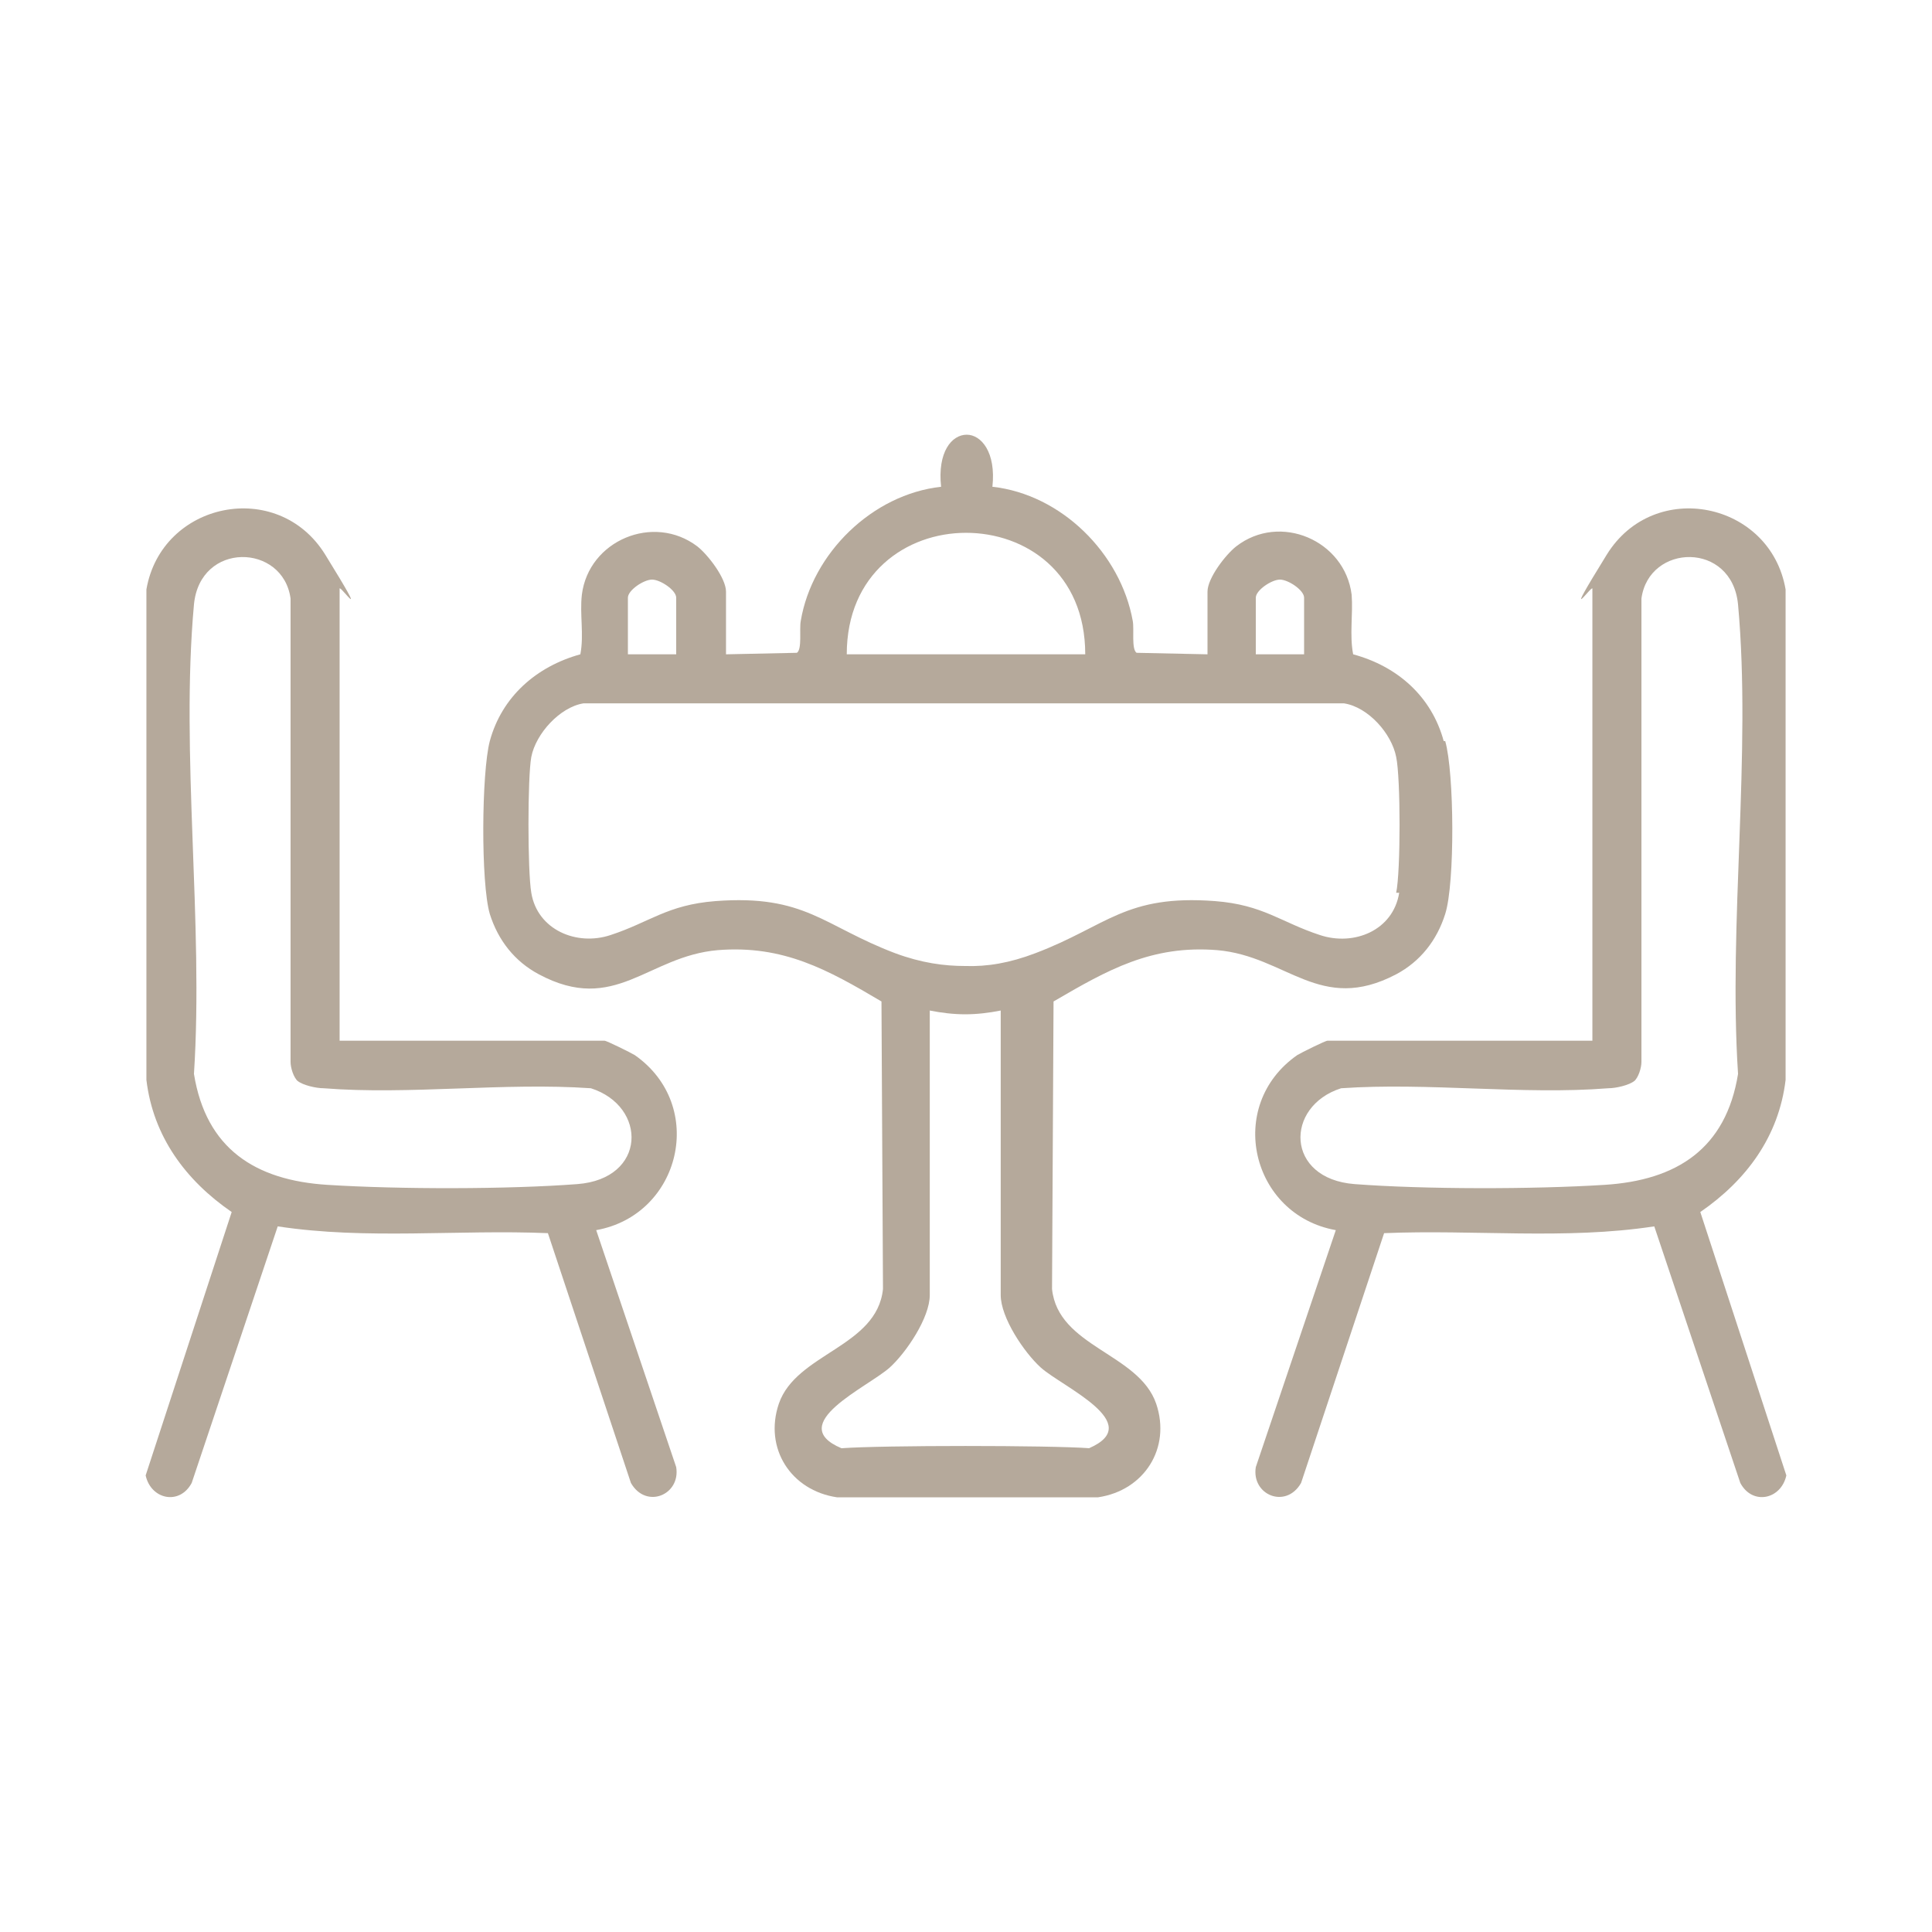
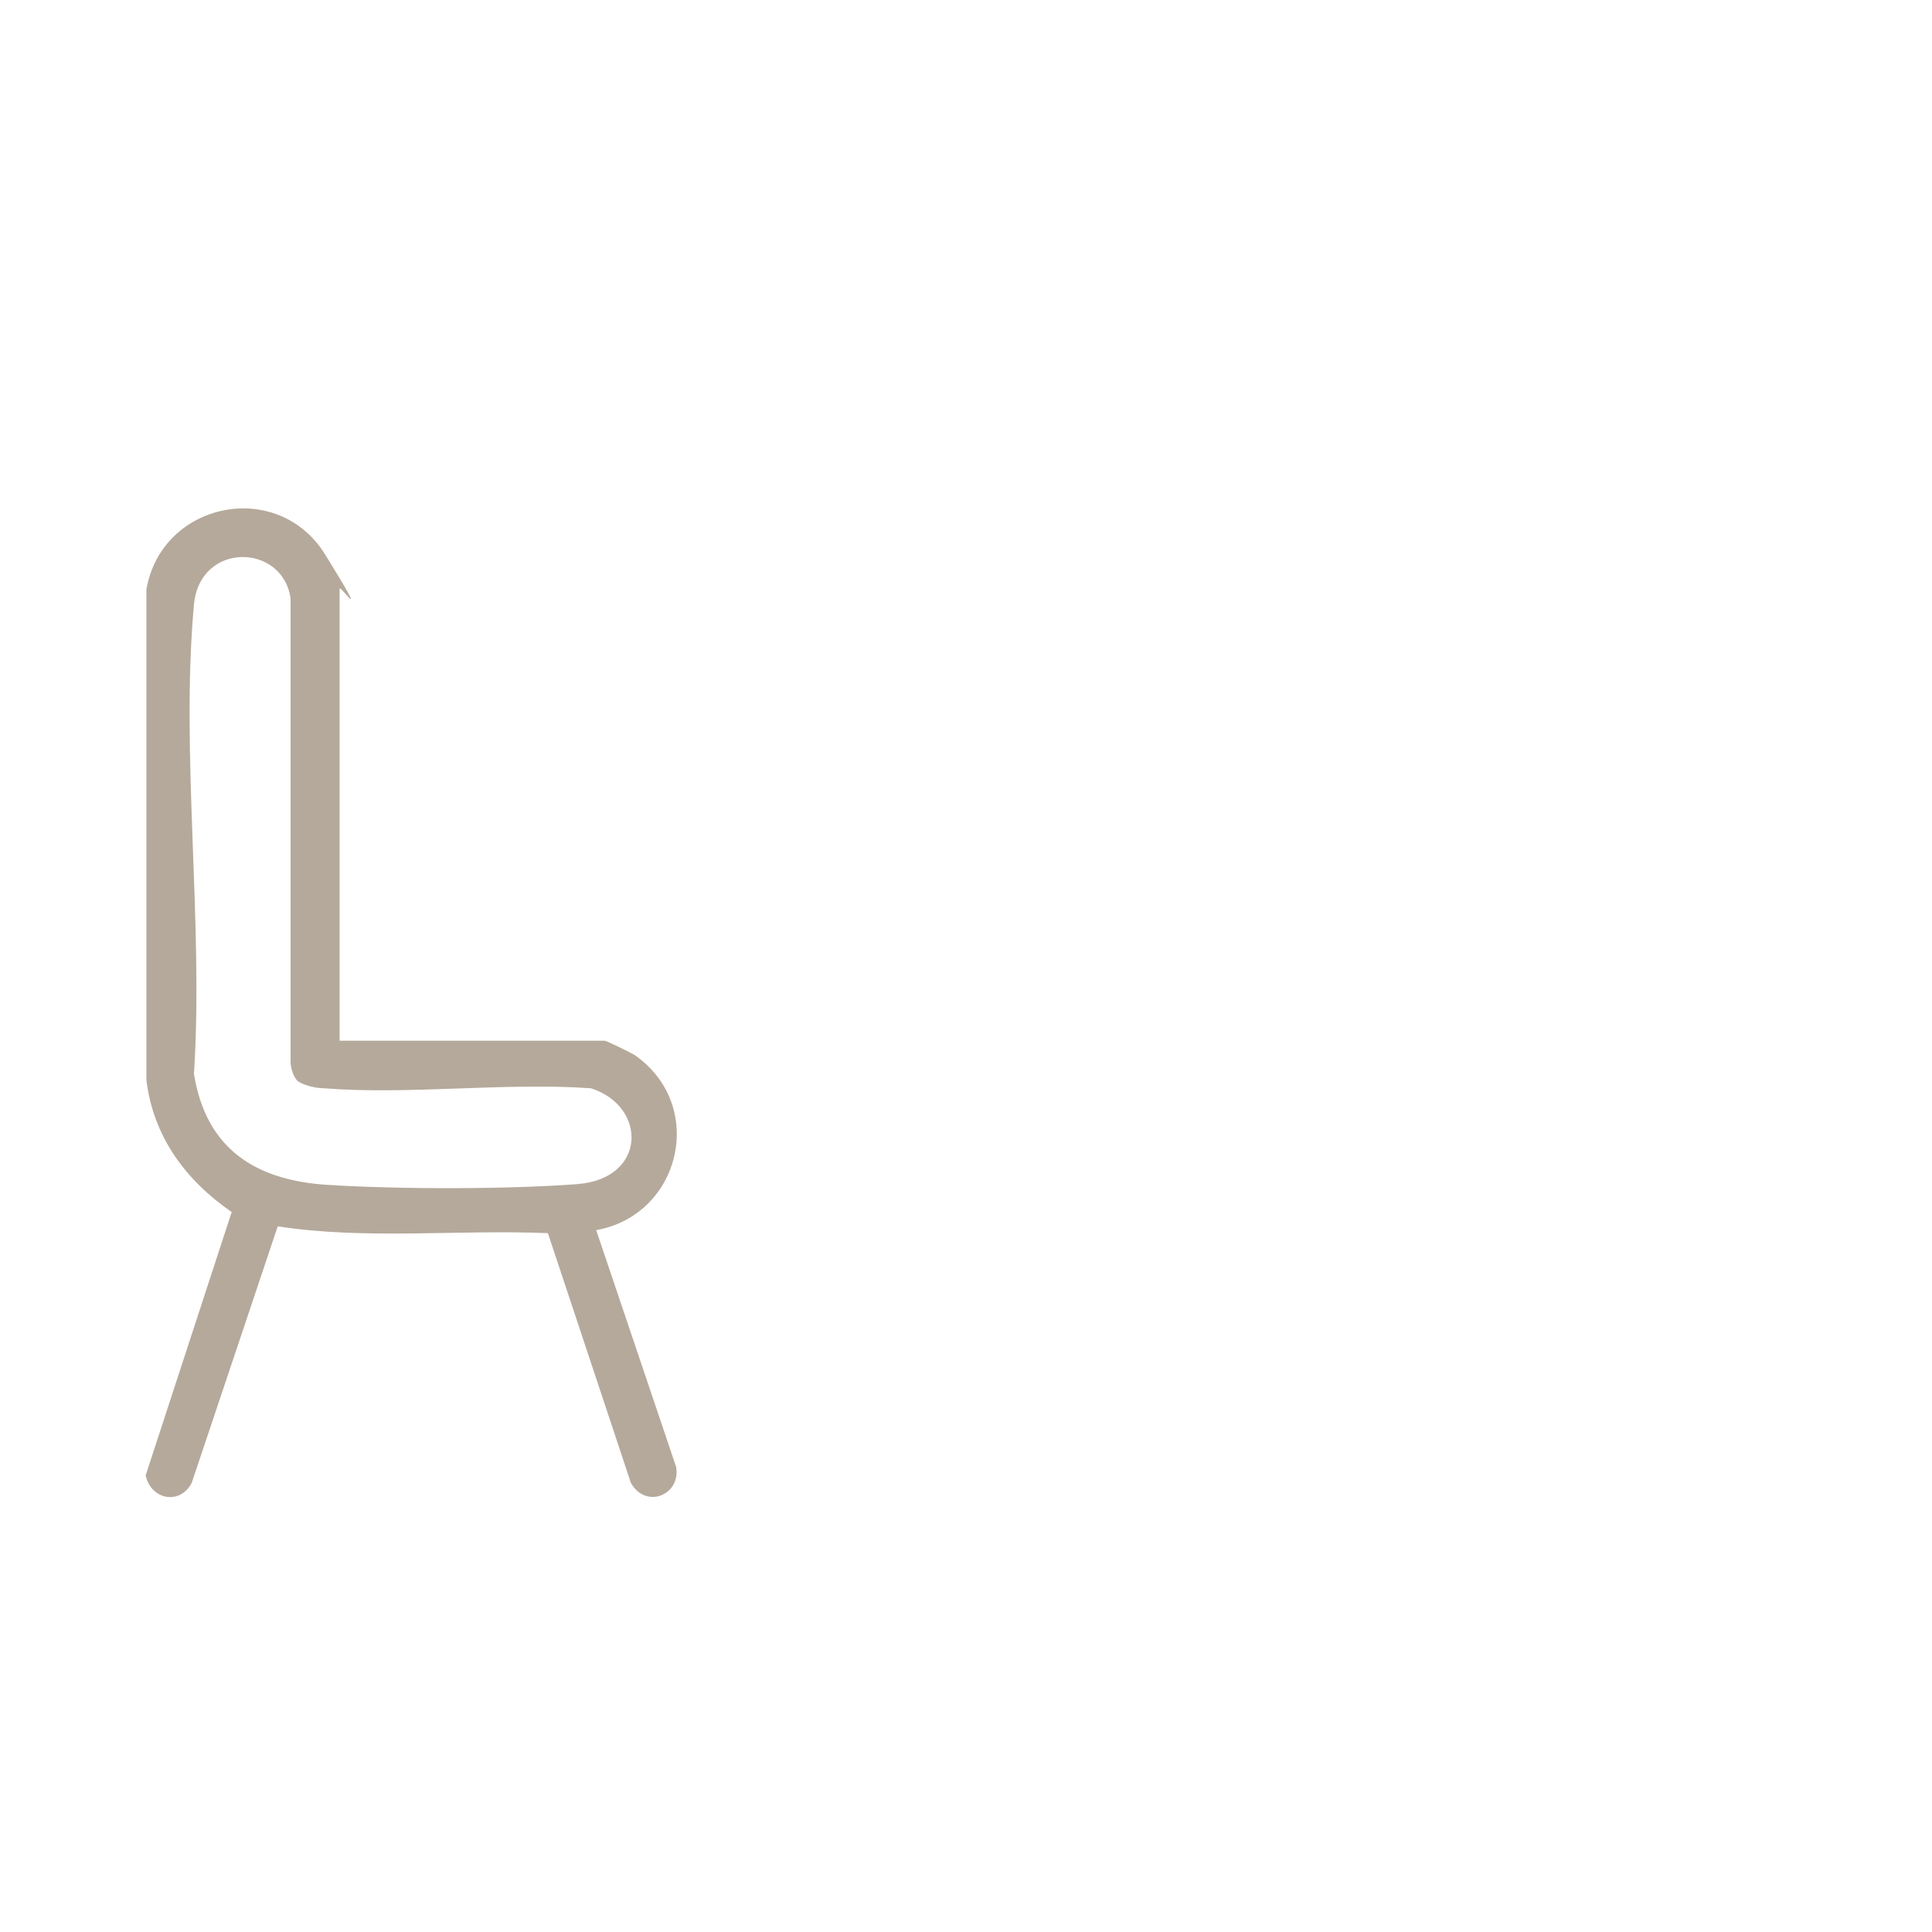
<svg xmlns="http://www.w3.org/2000/svg" id="Livello_1" version="1.1" viewBox="0 0 256 256">
  <defs>
    <style>
      .st0 {
        fill: #b5a99b;
      }
    </style>
  </defs>
  <g>
    <path class="st0" d="M44.9,137.9h35.2c.3,0,3.5,1.6,4,1.9,9.6,6.7,6.1,21.2-5.1,23.2l10.6,31.4c.6,3.7-4,5.6-6,2.1l-11-33.1c-11.9-.5-24,.9-35.8-.9l-11.4,34c-1.6,3-5.4,2.2-6.1-1l11.4-34.9c-6.1-4.2-10.4-10-11.3-17.5v-65c2-11.6,17.4-14.8,23.7-4.6s1.9,3.9,1.9,4.5v59.9ZM39.5,143.3c-.6-.5-1-1.8-1-2.6v-61.4c-1-7.3-12-7.6-12.8.8-1.8,19.8,1.3,42.2,0,62.2,1.6,9.9,8.1,14.1,17.7,14.7,9.5.6,23.9.6,33.1-.1s9.3-10.3,1.8-12.7c-11.5-.8-24.1.9-35.4,0-1,0-2.8-.4-3.5-1Z" />
-     <path class="st0" d="M211.1,137.9h-35.2c-.3,0-3.5,1.6-4,1.9-9.6,6.7-6.1,21.2,5.1,23.2l-10.6,31.4c-.6,3.7,4,5.6,6,2.1l11-33.1c11.9-.5,24,.9,35.8-.9l11.4,34c1.6,3,5.4,2.2,6.1-1l-11.4-34.9c6.1-4.2,10.4-10,11.3-17.5v-65c-2-11.6-17.4-14.8-23.7-4.6s-1.9,3.9-1.9,4.5v59.9ZM216.5,143.3c.6-.5,1-1.8,1-2.6v-61.4c1-7.3,12-7.6,12.8.8,1.8,19.8-1.3,42.2,0,62.2-1.6,9.9-8.1,14.1-17.7,14.7-9.5.6-23.9.6-33.1-.1s-9.3-10.3-1.8-12.7c11.5-.8,24.1.9,35.4,0,1,0,2.8-.4,3.5-1Z" />
  </g>
-   <path class="st0" d="M191.3,98.2c-1.6-5.9-6.1-9.9-12-11.5-.5-2.6,0-5.3-.2-7.9-.9-7.2-9.5-10.9-15.3-6.4-1.4,1.1-3.8,4.2-3.8,6v8.3l-9.4-.2c-.7-.5-.3-3.1-.5-4.2-1.6-9-9.5-16.8-18.6-17.8.5-4.6-1.5-6.9-3.4-6.9-2,0-3.9,2.3-3.4,6.9-9.1,1-17.1,8.8-18.6,17.8-.2,1.1.2,3.7-.5,4.2l-9.4.2v-8.3c0-1.8-2.4-4.9-3.8-6-5.8-4.4-14.4-.8-15.3,6.4-.3,2.6.3,5.3-.2,7.9-5.8,1.6-10.4,5.6-12,11.5-1.1,4.2-1.2,18.8,0,22.9,1.1,3.5,3.3,6.3,6.5,8,10.1,5.4,14.4-2.4,23.7-3.2,8.7-.7,14.6,2.6,21.7,6.8l.2,38.1c-.8,7.7-11.5,8.5-13.8,15.2-2,5.9,1.6,11.5,7.7,12.4,5.7,0,11.2,0,17.3,0s11.6,0,17.3,0c6.1-.9,9.7-6.5,7.7-12.4-2.3-6.7-13-7.5-13.8-15.2l.2-38.1c7.2-4.2,13-7.5,21.7-6.8,9.2.8,13.6,8.5,23.7,3.2,3.2-1.7,5.4-4.5,6.5-8,1.3-4.1,1.2-18.7,0-22.9ZM166.4,79.2c0-1,2.1-2.4,3.2-2.4s3.2,1.4,3.2,2.4v7.5h-6.4v-7.5ZM128,70.6c7.9,0,15.8,5.3,15.8,16.1h-31.6c0-10.7,7.9-16.1,15.8-16.1ZM83.2,79.2c0-1,2.1-2.4,3.2-2.4s3.2,1.4,3.2,2.4v7.5h-6.4v-7.5ZM144.4,191.9c-5.3-.4-27.6-.4-32.9,0-7.6-3.2,3.5-8.1,6.4-10.7,2.2-2,5.3-6.6,5.3-9.6v-37.7c1.5.3,3.1.5,4.7.5,1.6,0,3.2-.2,4.7-.5v37.7c0,3,3.1,7.6,5.3,9.6,2.9,2.6,14,7.4,6.4,10.7ZM185.4,118.3c-.8,5-6,7.1-10.5,5.6-5.2-1.7-7.5-4-13.9-4.5-11.9-.9-14.3,3.3-23.8,6.9-3.4,1.3-6.4,1.8-9.3,1.7-2.8,0-5.8-.4-9.3-1.7-9.5-3.6-11.9-7.8-23.8-6.9-6.4.5-8.7,2.8-13.9,4.5-4.5,1.5-9.7-.7-10.5-5.6-.5-2.9-.5-15.3,0-18,.6-3.1,3.8-6.6,6.9-7.1h100.8c3.2.5,6.3,4,6.9,7.1.6,2.8.6,15.2,0,18Z" />
</svg>